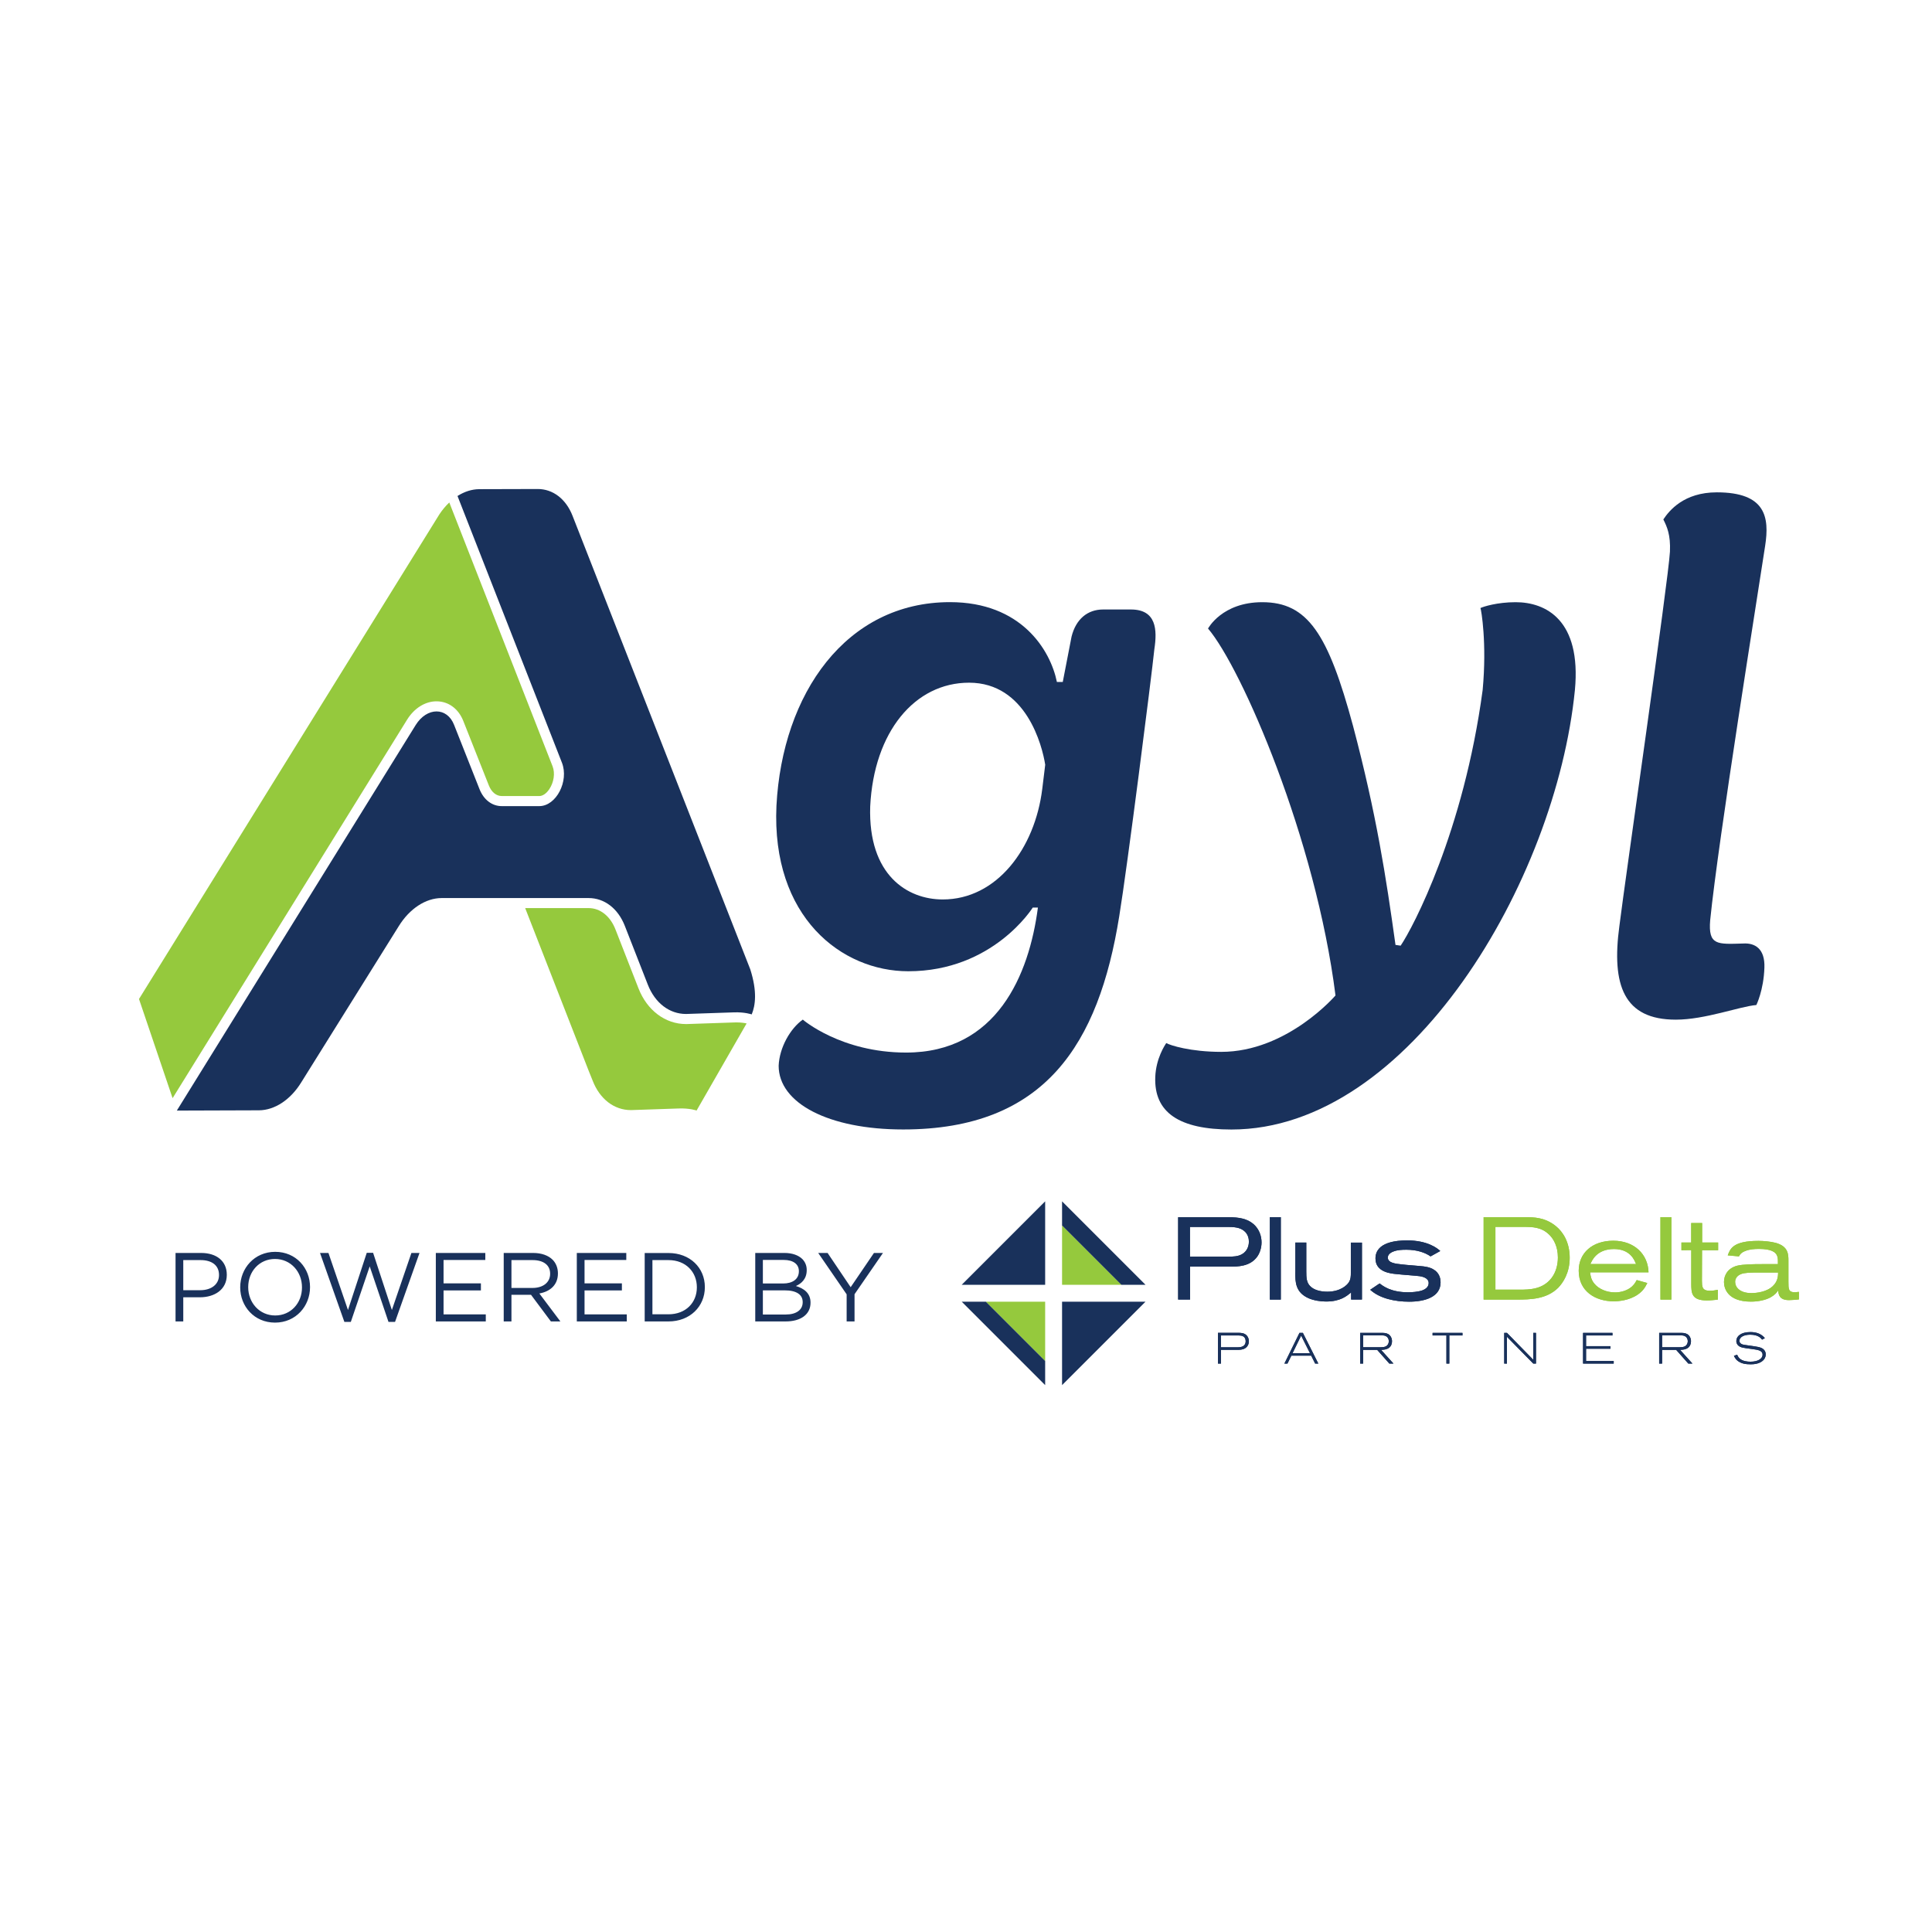
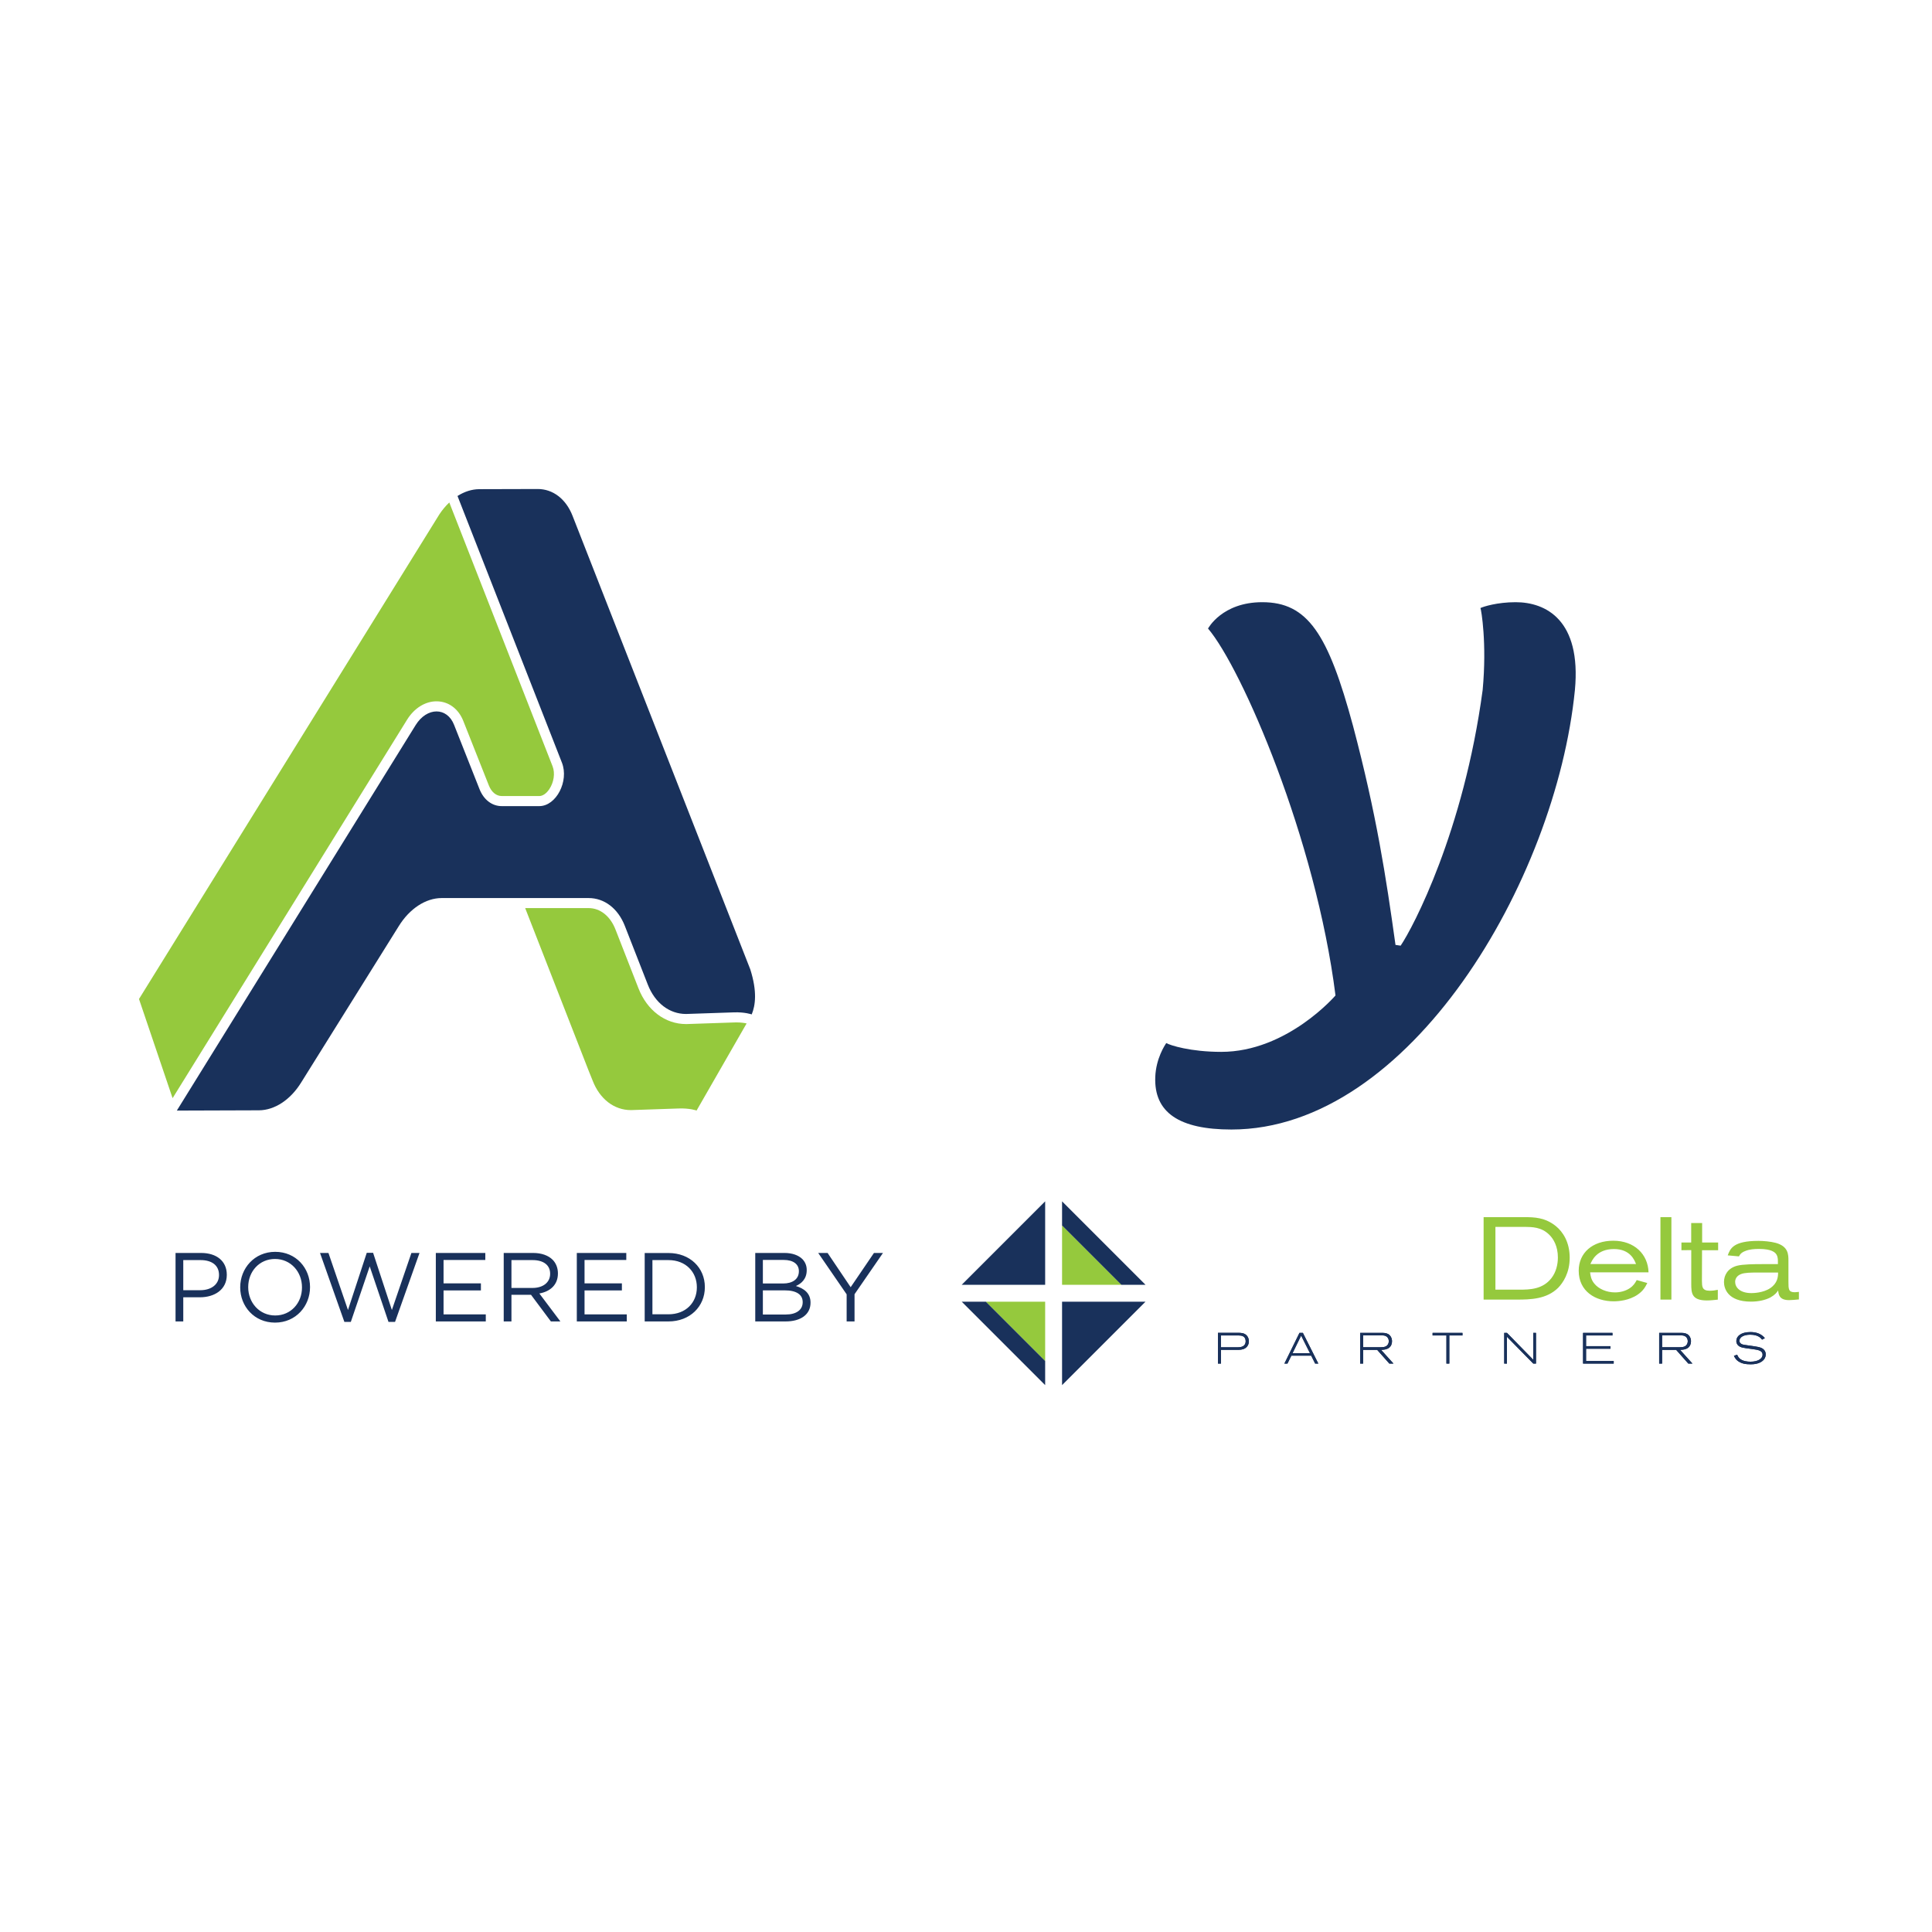
<svg xmlns="http://www.w3.org/2000/svg" version="1.1" id="Layer_1" x="0px" y="0px" viewBox="0 0 360 360" style="enable-background:new 0 0 360 360;" xml:space="preserve">
  <style type="text/css">
	.st0{fill:#19315B;}
	.st1{fill:#95C93D;}
</style>
-   <path class="st0" d="M168.83,196.13c16.92,0,22.93-14.47,24.57-27.02h-0.96c0,0-7.37,11.87-23.2,11.87  c-12.42,0-25.52-10.1-24.56-30.84c1.09-20.88,12.96-37.94,32.34-37.94c13.24,0,18.7,8.87,19.92,14.88h1.09l1.64-8.46  c0.82-3.28,3-5.05,5.87-5.05h5.19c4.78,0,4.91,3.82,4.37,7.37c-0.55,5.32-5.05,40.67-6.55,49.81  c-3.82,23.75-13.78,39.71-40.26,39.71c-13.92,0-23.2-4.91-23.2-11.87c0.14-3.41,2.18-6.96,4.5-8.6  C149.59,189.99,156.68,196.13,168.83,196.13z M194.21,147l0.55-4.5c-0.55-3.55-3.55-15.29-14.19-15.29  c-10.1,0-17.74,9.14-18.42,23.06c-0.41,12.83,6.96,17.33,13.51,17.33C185.75,167.61,192.85,158.06,194.21,147z" />
  <path class="st0" d="M227.56,196c12.28,0,21.29-10.51,21.29-10.51c-3.68-29.2-17.47-61-23.75-68.37c0,0,2.59-4.91,10.1-4.91  c8.46,0,12.28,5.87,16.92,23.06c4.37,16.51,6.14,28.11,7.91,40.8l0.96,0.14c2.32-3.41,11.74-21.29,15.28-47.63  c0.82-8.73-0.27-15.01-0.41-15.28c0.55-0.27,3.14-1.09,6.55-1.09c5.6,0,12.28,3.28,11.05,16.38c-3.55,35.62-30.84,81.88-64,81.88  c-9.69,0-14.47-3.14-14.19-9.83c0.14-3.41,1.77-5.87,2.05-6.28C218,194.77,221.83,196,227.56,196z" />
-   <path class="st0" d="M311.17,102.79c0.14-3.14-0.55-4.64-1.23-6c1.09-1.64,3.82-5.05,9.96-5.05c9.14,0,9.83,4.64,9.01,9.96  c-1.36,9.01-8.73,54.72-10.24,69.74c-0.41,4.78,1.36,4.5,6.14,4.37c2.18-0.14,4.09,0.95,3.96,4.5c-0.14,4.23-1.5,6.96-1.5,6.96  c-3.14,0.27-9.55,2.73-15.01,2.73c-9.69,0-12.01-6.41-10.51-17.47C302.85,163.65,310.9,107.97,311.17,102.79z" />
  <g>
    <path class="st0" d="M323.09,252.64c0.22,0.42,0.41,0.83,1.13,1.2c0.45,0.24,0.99,0.38,2.01,0.38c1.59,0,2.26-0.6,2.54-1.02   c0.15-0.23,0.25-0.52,0.25-0.83c0-0.58-0.35-1-0.84-1.21c-0.32-0.14-0.77-0.22-1.28-0.3c-0.32-0.05-1.68-0.23-1.96-0.28   c-0.36-0.07-0.82-0.25-0.82-0.74c0-0.67,0.79-1.14,2.01-1.14c1.52,0,2.03,0.68,2.21,0.92l0.52-0.28c-0.67-0.81-1.6-1.13-2.69-1.13   c-1.8,0-2.63,0.8-2.63,1.66c0,0.49,0.27,0.87,0.71,1.08c0.31,0.15,0.68,0.2,1.17,0.28c0.35,0.05,0.7,0.1,1.06,0.14   c1.23,0.16,1.95,0.32,1.95,1.05c0,0.79-0.91,1.31-2.24,1.31c-0.32,0-0.64-0.02-0.95-0.09c-1.05-0.22-1.35-0.75-1.55-1.21   L323.09,252.64z M309.71,248.83h3.42c0.32,0,0.68,0,0.97,0.23c0.22,0.16,0.39,0.47,0.39,0.84c0,0.26-0.08,0.56-0.28,0.77   c-0.33,0.36-0.85,0.37-1.43,0.37h-3.07V248.83z M309.16,248.36v5.72h0.55v-2.55h2.62l2.26,2.55h0.77l-2.3-2.55   c0.44-0.02,1.05-0.05,1.48-0.39c0.42-0.33,0.55-0.8,0.55-1.22c0-0.58-0.28-1.09-0.72-1.34c-0.4-0.22-0.87-0.22-1.26-0.22H309.16z    M294.98,254.08h5.71v-0.48h-5.15v-2.28h4.54v-0.48h-4.54v-2h4.92v-0.48h-5.48V254.08z M285.7,248.36v5.01l-4.9-5.01h-0.51v5.72   h0.51v-4.99l4.9,4.99h0.51v-5.72H285.7z M266.95,248.84h2.57v5.24h0.54v-5.24h2.45v-0.48h-5.57V248.84z M254,248.83h3.42   c0.32,0,0.68,0,0.97,0.23c0.22,0.16,0.39,0.47,0.39,0.84c0,0.26-0.08,0.56-0.28,0.77c-0.33,0.36-0.85,0.37-1.43,0.37H254V248.83z    M253.45,248.36v5.72H254v-2.55h2.62l2.26,2.55h0.77l-2.3-2.55c0.44-0.02,1.04-0.05,1.48-0.39c0.42-0.33,0.55-0.8,0.55-1.22   c0-0.58-0.28-1.09-0.72-1.34c-0.4-0.22-0.87-0.22-1.26-0.22H253.45z M244.09,252.14h-3.24l1.6-3.27L244.09,252.14z M242.14,248.36   l-2.81,5.72h0.57l0.73-1.48h3.69l0.74,1.48h0.59l-2.88-5.72H242.14z M227.5,248.84h3.26c0.66,0,1.08,0.15,1.27,0.62   c0.06,0.15,0.08,0.32,0.08,0.47c0,0.27-0.07,0.66-0.5,0.92c-0.35,0.2-0.8,0.2-1.2,0.2h-2.91V248.84z M226.95,254.08h0.56v-2.56h3.1   c0.39,0,0.92-0.01,1.36-0.27c0.45-0.26,0.74-0.74,0.74-1.33c0-0.4-0.14-0.79-0.41-1.08c-0.45-0.47-1.06-0.49-1.59-0.49h-3.76   V254.08z" />
    <path class="st0" d="M323.09,252.64c0.22,0.42,0.41,0.83,1.13,1.2c0.45,0.24,0.99,0.38,2.01,0.38c1.59,0,2.26-0.6,2.54-1.02   c0.15-0.23,0.25-0.52,0.25-0.83c0-0.58-0.35-1-0.84-1.21c-0.32-0.14-0.77-0.22-1.28-0.3c-0.32-0.05-1.68-0.23-1.96-0.28   c-0.36-0.07-0.82-0.25-0.82-0.74c0-0.67,0.79-1.14,2.01-1.14c1.52,0,2.03,0.68,2.21,0.92l0.52-0.28c-0.67-0.81-1.6-1.13-2.69-1.13   c-1.8,0-2.63,0.8-2.63,1.66c0,0.49,0.27,0.87,0.71,1.08c0.31,0.15,0.68,0.2,1.17,0.28c0.35,0.05,0.7,0.1,1.06,0.14   c1.23,0.16,1.95,0.32,1.95,1.05c0,0.79-0.91,1.31-2.24,1.31c-0.32,0-0.64-0.02-0.95-0.09c-1.05-0.22-1.35-0.75-1.55-1.21   L323.09,252.64z M309.71,248.83h3.42c0.32,0,0.68,0,0.97,0.23c0.22,0.16,0.39,0.47,0.39,0.84c0,0.26-0.08,0.56-0.28,0.77   c-0.33,0.36-0.85,0.37-1.43,0.37h-3.07V248.83z M309.16,248.36v5.72h0.55v-2.55h2.62l2.26,2.55h0.77l-2.3-2.55   c0.44-0.02,1.05-0.05,1.48-0.39c0.42-0.33,0.55-0.8,0.55-1.22c0-0.58-0.28-1.09-0.72-1.34c-0.4-0.22-0.87-0.22-1.26-0.22H309.16z    M294.98,254.08h5.71v-0.48h-5.15v-2.28h4.54v-0.48h-4.54v-2h4.92v-0.48h-5.48V254.08z M285.7,248.36v5.01l-4.9-5.01h-0.51v5.72   h0.51v-4.99l4.9,4.99h0.51v-5.72H285.7z M266.95,248.84h2.57v5.24h0.54v-5.24h2.45v-0.48h-5.57V248.84z M254,248.83h3.42   c0.32,0,0.68,0,0.97,0.23c0.22,0.16,0.39,0.47,0.39,0.84c0,0.26-0.08,0.56-0.28,0.77c-0.33,0.36-0.85,0.37-1.43,0.37H254V248.83z    M253.45,248.36v5.72H254v-2.55h2.62l2.26,2.55h0.77l-2.3-2.55c0.44-0.02,1.04-0.05,1.48-0.39c0.42-0.33,0.55-0.8,0.55-1.22   c0-0.58-0.28-1.09-0.72-1.34c-0.4-0.22-0.87-0.22-1.26-0.22H253.45z M244.09,252.14h-3.24l1.6-3.27L244.09,252.14z M242.14,248.36   l-2.81,5.72h0.57l0.73-1.48h3.69l0.74,1.48h0.59l-2.88-5.72H242.14z M227.5,248.84h3.26c0.66,0,1.08,0.15,1.27,0.62   c0.06,0.15,0.08,0.32,0.08,0.47c0,0.27-0.07,0.66-0.5,0.92c-0.35,0.2-0.8,0.2-1.2,0.2h-2.91V248.84z M226.95,254.08h0.56v-2.56h3.1   c0.39,0,0.92-0.01,1.36-0.27c0.45-0.26,0.74-0.74,0.74-1.33c0-0.4-0.14-0.79-0.41-1.08c-0.45-0.47-1.06-0.49-1.59-0.49h-3.76   V254.08z" />
    <path class="st1" d="M331.32,237.13c0,0.78-0.09,1.98-1.48,2.91c-1.3,0.87-3.13,0.91-3.48,0.91c-2.2,0-3.04-1.11-3.04-2.09   c0-0.61,0.35-1.17,1.11-1.46c0.67-0.26,1.81-0.28,3.02-0.28H331.32z M324.03,234.11c0.17-0.33,0.39-0.7,1.17-1   c0.8-0.33,1.7-0.39,2.59-0.39c1.15,0,1.96,0.17,2.39,0.37c1.13,0.48,1.13,1.33,1.11,2.46h-3c-1.44,0-3.52,0.02-4.61,0.3   c-1.72,0.46-2.44,1.74-2.44,3.04c0,1.17,0.67,3.65,5.04,3.65c1.39,0,2.7-0.3,3.61-0.78c0.89-0.5,1.17-0.91,1.44-1.3   c0.09,0.76,0.2,1.8,2.04,1.8c0.54,0,1.15-0.07,1.83-0.13v-1.41c-0.26,0.02-0.52,0.07-0.78,0.07c-1.17,0-1.17-0.59-1.17-2v-3.85   c0-1.17,0-2.7-2.37-3.35c-0.98-0.26-2.28-0.37-3.22-0.37c-4.72,0-5.26,1.46-5.72,2.7L324.03,234.11z M315.14,231.52h-1.83v1.44   l1.83-0.02v6.31c0.02,1.61,0,3.07,2.91,3.07c0.7,0,1.37-0.09,2.04-0.15v-1.83c-0.57,0.11-1,0.17-1.5,0.17   c-1.46,0-1.44-0.78-1.46-1.85l0.02-5.7h3v-1.44h-2.98v-3.63h-2.04V231.52z M309.4,242.16h2.04V226.8h-2.04V242.16z M296.35,235.54   c0.26-0.61,1.15-2.8,4.39-2.8c3.07,0,3.85,2.13,4.11,2.8H296.35z M304.98,238.52c-0.3,0.54-0.57,1.02-1.3,1.52   c-0.78,0.52-1.78,0.78-2.74,0.78c-1.59,0-3.07-0.65-3.87-1.65c-0.59-0.72-0.7-1.44-0.78-2.09h10.89c-0.09-3.35-2.63-5.89-6.57-5.89   c-3.89,0-6.44,2.28-6.44,5.59c0,3.85,3.13,5.7,6.5,5.7c0.94,0,2.87-0.15,4.48-1.24c1.07-0.74,1.41-1.41,1.8-2.17L304.98,238.52z    M284.11,228.61c1.39,0.02,3.11,0.02,4.57,1.46c0.8,0.78,1.61,2.17,1.61,4.24c0,1.3-0.33,2.72-1.2,3.85   c-1.63,2.09-4.02,2.15-5.96,2.15h-4.48v-11.7H284.11z M276.45,242.16h6.15c2.59,0,5.59-0.07,7.74-2.2   c0.89-0.91,2.15-2.76,2.15-5.59c0-2.96-1.3-4.85-2.54-5.87c-2.04-1.67-4.11-1.7-5.87-1.7h-7.63V242.16z" />
-     <path class="st1" d="M331.32,237.13c0,0.78-0.09,1.98-1.48,2.91c-1.3,0.87-3.13,0.91-3.48,0.91c-2.2,0-3.04-1.11-3.04-2.09   c0-0.61,0.35-1.17,1.11-1.46c0.67-0.26,1.81-0.28,3.02-0.28H331.32z M324.03,234.11c0.17-0.33,0.39-0.7,1.17-1   c0.8-0.33,1.7-0.39,2.59-0.39c1.15,0,1.96,0.17,2.39,0.37c1.13,0.48,1.13,1.33,1.11,2.46h-3c-1.44,0-3.52,0.02-4.61,0.3   c-1.72,0.46-2.44,1.74-2.44,3.04c0,1.17,0.67,3.65,5.04,3.65c1.39,0,2.7-0.3,3.61-0.78c0.89-0.5,1.17-0.91,1.44-1.3   c0.09,0.76,0.2,1.8,2.04,1.8c0.54,0,1.15-0.07,1.83-0.13v-1.41c-0.26,0.02-0.52,0.07-0.78,0.07c-1.17,0-1.17-0.59-1.17-2v-3.85   c0-1.17,0-2.7-2.37-3.35c-0.98-0.26-2.28-0.37-3.22-0.37c-4.72,0-5.26,1.46-5.72,2.7L324.03,234.11z M315.14,231.52h-1.83v1.44   l1.83-0.02v6.31c0.02,1.61,0,3.07,2.91,3.07c0.7,0,1.37-0.09,2.04-0.15v-1.83c-0.57,0.11-1,0.17-1.5,0.17   c-1.46,0-1.44-0.78-1.46-1.85l0.02-5.7h3v-1.44h-2.98v-3.63h-2.04V231.52z M309.4,242.16h2.04V226.8h-2.04V242.16z M296.35,235.54   c0.26-0.61,1.15-2.8,4.39-2.8c3.07,0,3.85,2.13,4.11,2.8H296.35z M304.98,238.52c-0.3,0.54-0.57,1.02-1.3,1.52   c-0.78,0.52-1.78,0.78-2.74,0.78c-1.59,0-3.07-0.65-3.87-1.65c-0.59-0.72-0.7-1.44-0.78-2.09h10.89c-0.09-3.35-2.63-5.89-6.57-5.89   c-3.89,0-6.44,2.28-6.44,5.59c0,3.85,3.13,5.7,6.5,5.7c0.94,0,2.87-0.15,4.48-1.24c1.07-0.74,1.41-1.41,1.8-2.17L304.98,238.52z    M284.11,228.61c1.39,0.02,3.11,0.02,4.57,1.46c0.8,0.78,1.61,2.17,1.61,4.24c0,1.3-0.33,2.72-1.2,3.85   c-1.63,2.09-4.02,2.15-5.96,2.15h-4.48v-11.7H284.11z M276.45,242.16h6.15c2.59,0,5.59-0.07,7.74-2.2   c0.89-0.91,2.15-2.76,2.15-5.59c0-2.96-1.3-4.85-2.54-5.87c-2.04-1.67-4.11-1.7-5.87-1.7h-7.63V242.16z" />
-     <path class="st0" d="M255.32,240.33c1.78,1.63,4.63,2.22,7.26,2.22c2.96,0,5.85-0.89,5.85-3.59c0-2.22-1.91-2.72-2.33-2.83   c-0.54-0.13-1.11-0.2-1.7-0.24c-1.04-0.11-2.09-0.15-3.13-0.28c-1.26-0.13-2.67-0.28-2.67-1.28c0-0.46,0.35-0.87,1.04-1.13   c0.76-0.3,1.61-0.33,2.41-0.33c1.98,0,3.48,0.52,4.52,1.24l1.8-1c-0.5-0.5-2.37-1.98-6.18-1.98c-1.87,0-5.89,0.28-5.89,3.37   c0,2.5,2.74,2.81,3.96,2.91c0.67,0.09,3.68,0.3,4.28,0.39c0.41,0.07,1.67,0.28,1.67,1.28c0,0.7-0.54,1.13-1.2,1.37   c-0.74,0.26-1.87,0.35-2.61,0.35c-3.2,0-4.65-1.13-5.33-1.65L255.32,240.33z M241.36,237.13c0,1.74,0,3.67,2.48,4.78   c1,0.43,2.24,0.61,3.24,0.61c2.65,0,3.83-0.98,4.68-1.7v1.33h2.02v-10.61h-2.07v5.61c0,0.59,0,1.2-0.37,1.78   c-0.35,0.57-1.61,1.76-4.02,1.76c-1.24,0-2.52-0.3-3.24-1.09c-0.63-0.67-0.67-1.54-0.67-2.7v-5.37h-2.04V237.13z M236.62,242.16   h2.04V226.8h-2.04V242.16z M221.73,234.17v-5.55h6.85c1.22,0,2.54,0.02,3.41,0.89c0.63,0.63,0.72,1.39,0.72,1.87   c0,1.04-0.5,1.83-1.15,2.24c-0.8,0.54-1.87,0.54-2.74,0.54H221.73z M219.53,226.8v15.35h2.22v-6.13h7.37   c1.54,0,3.83-0.02,5.15-1.87c0.52-0.74,0.8-1.72,0.8-2.65c0-1.11-0.39-2.44-1.5-3.41c-1.17-1-2.65-1.28-4.68-1.28H219.53z" />
-     <path class="st0" d="M255.32,240.33c1.78,1.63,4.63,2.22,7.26,2.22c2.96,0,5.85-0.89,5.85-3.59c0-2.22-1.91-2.72-2.33-2.83   c-0.54-0.13-1.11-0.2-1.7-0.24c-1.04-0.11-2.09-0.15-3.13-0.28c-1.26-0.13-2.67-0.28-2.67-1.28c0-0.46,0.35-0.87,1.04-1.13   c0.76-0.3,1.61-0.33,2.41-0.33c1.98,0,3.48,0.52,4.52,1.24l1.8-1c-0.5-0.5-2.37-1.98-6.18-1.98c-1.87,0-5.89,0.28-5.89,3.37   c0,2.5,2.74,2.81,3.96,2.91c0.67,0.09,3.68,0.3,4.28,0.39c0.41,0.07,1.67,0.28,1.67,1.28c0,0.7-0.54,1.13-1.2,1.37   c-0.74,0.26-1.87,0.35-2.61,0.35c-3.2,0-4.65-1.13-5.33-1.65L255.32,240.33z M241.36,237.13c0,1.74,0,3.67,2.48,4.78   c1,0.43,2.24,0.61,3.24,0.61c2.65,0,3.83-0.98,4.68-1.7v1.33h2.02v-10.61h-2.07v5.61c0,0.59,0,1.2-0.37,1.78   c-0.35,0.57-1.61,1.76-4.02,1.76c-1.24,0-2.52-0.3-3.24-1.09c-0.63-0.67-0.67-1.54-0.67-2.7v-5.37h-2.04V237.13z M236.62,242.16   h2.04V226.8h-2.04V242.16z M221.73,234.17v-5.55h6.85c1.22,0,2.54,0.02,3.41,0.89c0.63,0.63,0.72,1.39,0.72,1.87   c0,1.04-0.5,1.83-1.15,2.24c-0.8,0.54-1.87,0.54-2.74,0.54H221.73z M219.53,226.8v15.35h2.22v-6.13h7.37   c1.54,0,3.83-0.02,5.15-1.87c0.52-0.74,0.8-1.72,0.8-2.65c0-1.11-0.39-2.44-1.5-3.41c-1.17-1-2.65-1.28-4.68-1.28H219.53z" />
    <polygon class="st1" points="183.7,242.55 194.75,253.6 194.75,242.55  " />
    <polygon class="st1" points="197.9,228.34 208.96,239.4 197.9,239.4  " />
    <path class="st0" d="M179.2,242.55l15.55,15.55v-4.5l-11.05-11.05H179.2z M197.9,242.55v15.55l15.55-15.55H197.9z M194.75,223.85   L179.2,239.4h15.55V223.85z M197.9,223.85v4.5l11.05,11.05h4.5L197.9,223.85z" />
  </g>
  <g>
    <path class="st0" d="M157.77,246.23h1.46v-5.07l5.3-7.69h-1.68l-4.34,6.38l-4.3-6.38h-1.75l5.3,7.71V246.23z M149.57,242.62v0.04   c0,1.42-1.2,2.28-3.14,2.28h-4.28v-4.5h4.03C148.4,240.43,149.57,241.23,149.57,242.62 M148.86,236.88c0,1.49-1.2,2.28-2.94,2.28   h-3.77v-4.39h3.88c1.82,0,2.83,0.82,2.83,2.08V236.88z M140.73,246.23h5.67c2.79,0,4.63-1.29,4.63-3.48v-0.04   c0-1.75-1.22-2.63-2.73-3.08c1-0.44,2.02-1.29,2.02-2.95v-0.04c0-0.82-0.29-1.49-0.82-2.04c-0.73-0.71-1.88-1.13-3.34-1.13h-5.43   V246.23z M124.56,234.8c3.23,0,5.29,2.22,5.29,5.05v0.04c0,2.83-2.06,5.01-5.29,5.01h-2.99v-10.1H124.56z M120.13,246.23h4.43   c4.01,0,6.78-2.79,6.78-6.38v-0.03c0-3.59-2.77-6.34-6.78-6.34h-4.43V246.23z M107.48,246.23h9.31v-1.31h-7.87v-4.47h6.96v-1.31   h-6.96v-4.36h7.78v-1.31h-9.22V246.23z M95.3,239.98v-5.18h3.94c2.06,0,3.27,0.95,3.27,2.52v0.04c0,1.64-1.37,2.63-3.28,2.63H95.3z    M93.86,246.23h1.44v-4.96h3.65l3.7,4.96h1.77l-3.92-5.21c2.01-0.36,3.46-1.6,3.46-3.72v-0.04c0-1-0.36-1.89-0.98-2.52   c-0.8-0.8-2.06-1.27-3.63-1.27h-5.49V246.23z M81.21,246.23h9.31v-1.31h-7.87v-4.47h6.96v-1.31h-6.96v-4.36h7.78v-1.31h-9.22   V246.23z M64.17,246.32h1.2l3.52-10.35l3.5,10.35h1.22l4.56-12.85h-1.51l-3.64,10.63l-3.5-10.66h-1.18l-3.5,10.66l-3.64-10.63   h-1.57L64.17,246.32z M51.28,245.12c-2.92,0-5.03-2.37-5.03-5.27v-0.03c0-2.9,2.08-5.23,4.99-5.23c2.92,0,5.03,2.37,5.03,5.27v0.04   C56.28,242.78,54.2,245.12,51.28,245.12 M51.25,246.45c3.88,0,6.52-3.08,6.52-6.6v-0.03c0-3.52-2.6-6.56-6.49-6.56   c-3.88,0-6.52,3.08-6.52,6.6v0.04C44.76,243.4,47.36,246.45,51.25,246.45 M34.15,240.42v-5.62h3.23c2.06,0,3.43,0.95,3.43,2.77   v0.03c0,1.68-1.38,2.81-3.5,2.81H34.15z M32.71,246.23h1.44v-4.5h3.1c2.72,0,5.01-1.42,5.01-4.17v-0.04c0-2.52-1.89-4.05-4.78-4.05   h-4.77V246.23z" />
  </g>
  <g>
    <g>
      <path class="st0" d="M139.81,180.64c1.31,4.14,0.95,6.7,0.26,8.38c0,0-1.28-0.46-3.35-0.38l-8.87,0.3    c-3.12,0.01-5.8-2.05-7.14-5.47l-4.28-10.94c-1.27-3.25-3.81-5.2-6.77-5.19H82.28c-2.96,0.01-5.96,1.97-7.98,5.24l-18.19,29.14    c-1.99,3.22-4.95,5.16-7.87,5.17l-15.29,0.05l44.5-71.83c2.1-3.38,5.86-3.4,7.17-0.02l4.72,11.93c0.78,2,2.35,3.2,4.17,3.19h6.99    c3.14-0.01,5.55-4.64,4.21-8.09l-19.46-49.7c1.28-0.81,2.66-1.26,4.04-1.27l10.89-0.03c2.85-0.01,5.28,1.86,6.5,4.98    L139.81,180.64z" />
      <g>
        <path class="st1" d="M75.85,134.11c1.33-2.15,3.38-3.43,5.48-3.43c2.24,0,4.12,1.39,5.02,3.71l4.73,11.94c0.5,1.27,1.38,2,2.43,2     l6.99,0c0.62,0,1.31-0.47,1.84-1.26c0.87-1.28,1.12-3,0.63-4.27L83.72,93.63c-0.68,0.64-1.3,1.38-1.86,2.23L25.9,186.15     l6.26,18.48L75.85,134.11z" />
        <path class="st1" d="M137.22,190.51c-0.14,0-0.28,0-0.43,0.01l-8.87,0.3l-0.03,0l-0.03,0l-0.03,0c-3.87,0-7.26-2.55-8.86-6.66     l-4.28-10.95c-0.97-2.5-2.85-4-5.01-4l-0.02,0H97.86l11.83,30.31l0.75,1.86c1.33,3.43,4.01,5.48,7.14,5.47l8.87-0.3     c2.07-0.08,3.35,0.38,3.35,0.38l9.32-16.23C138.74,190.62,138.09,190.51,137.22,190.51z" />
      </g>
    </g>
  </g>
</svg>